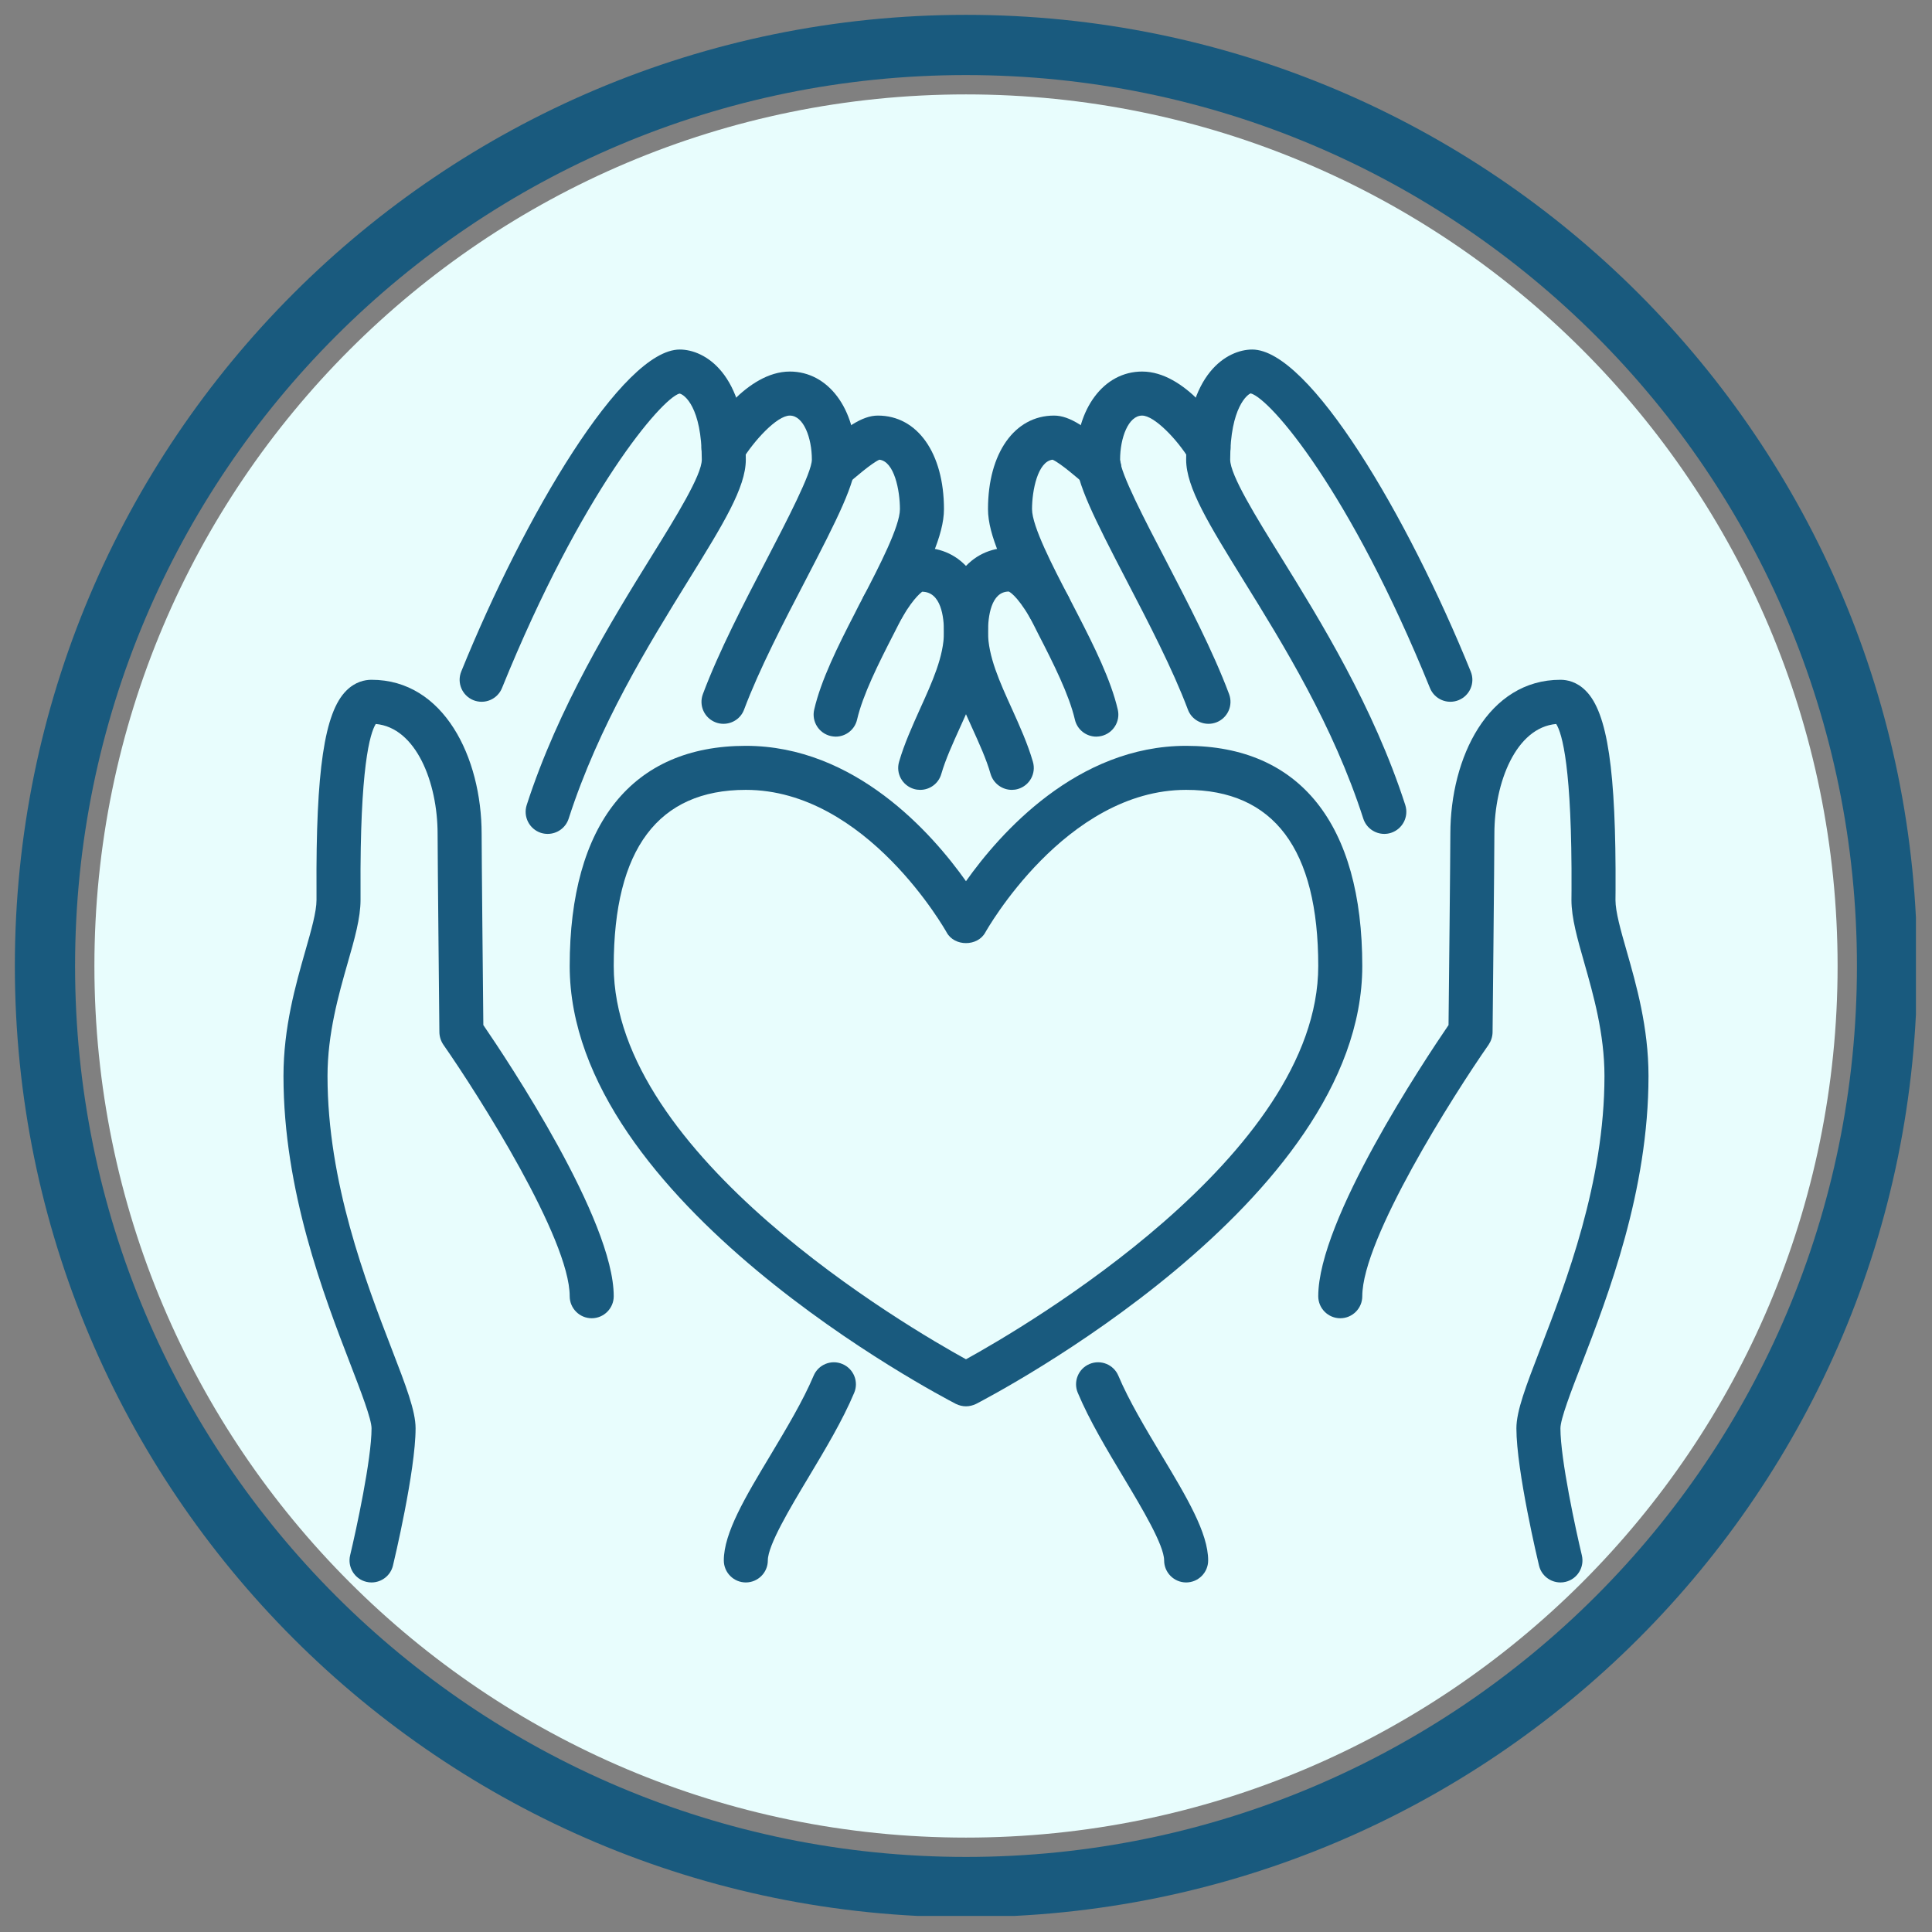
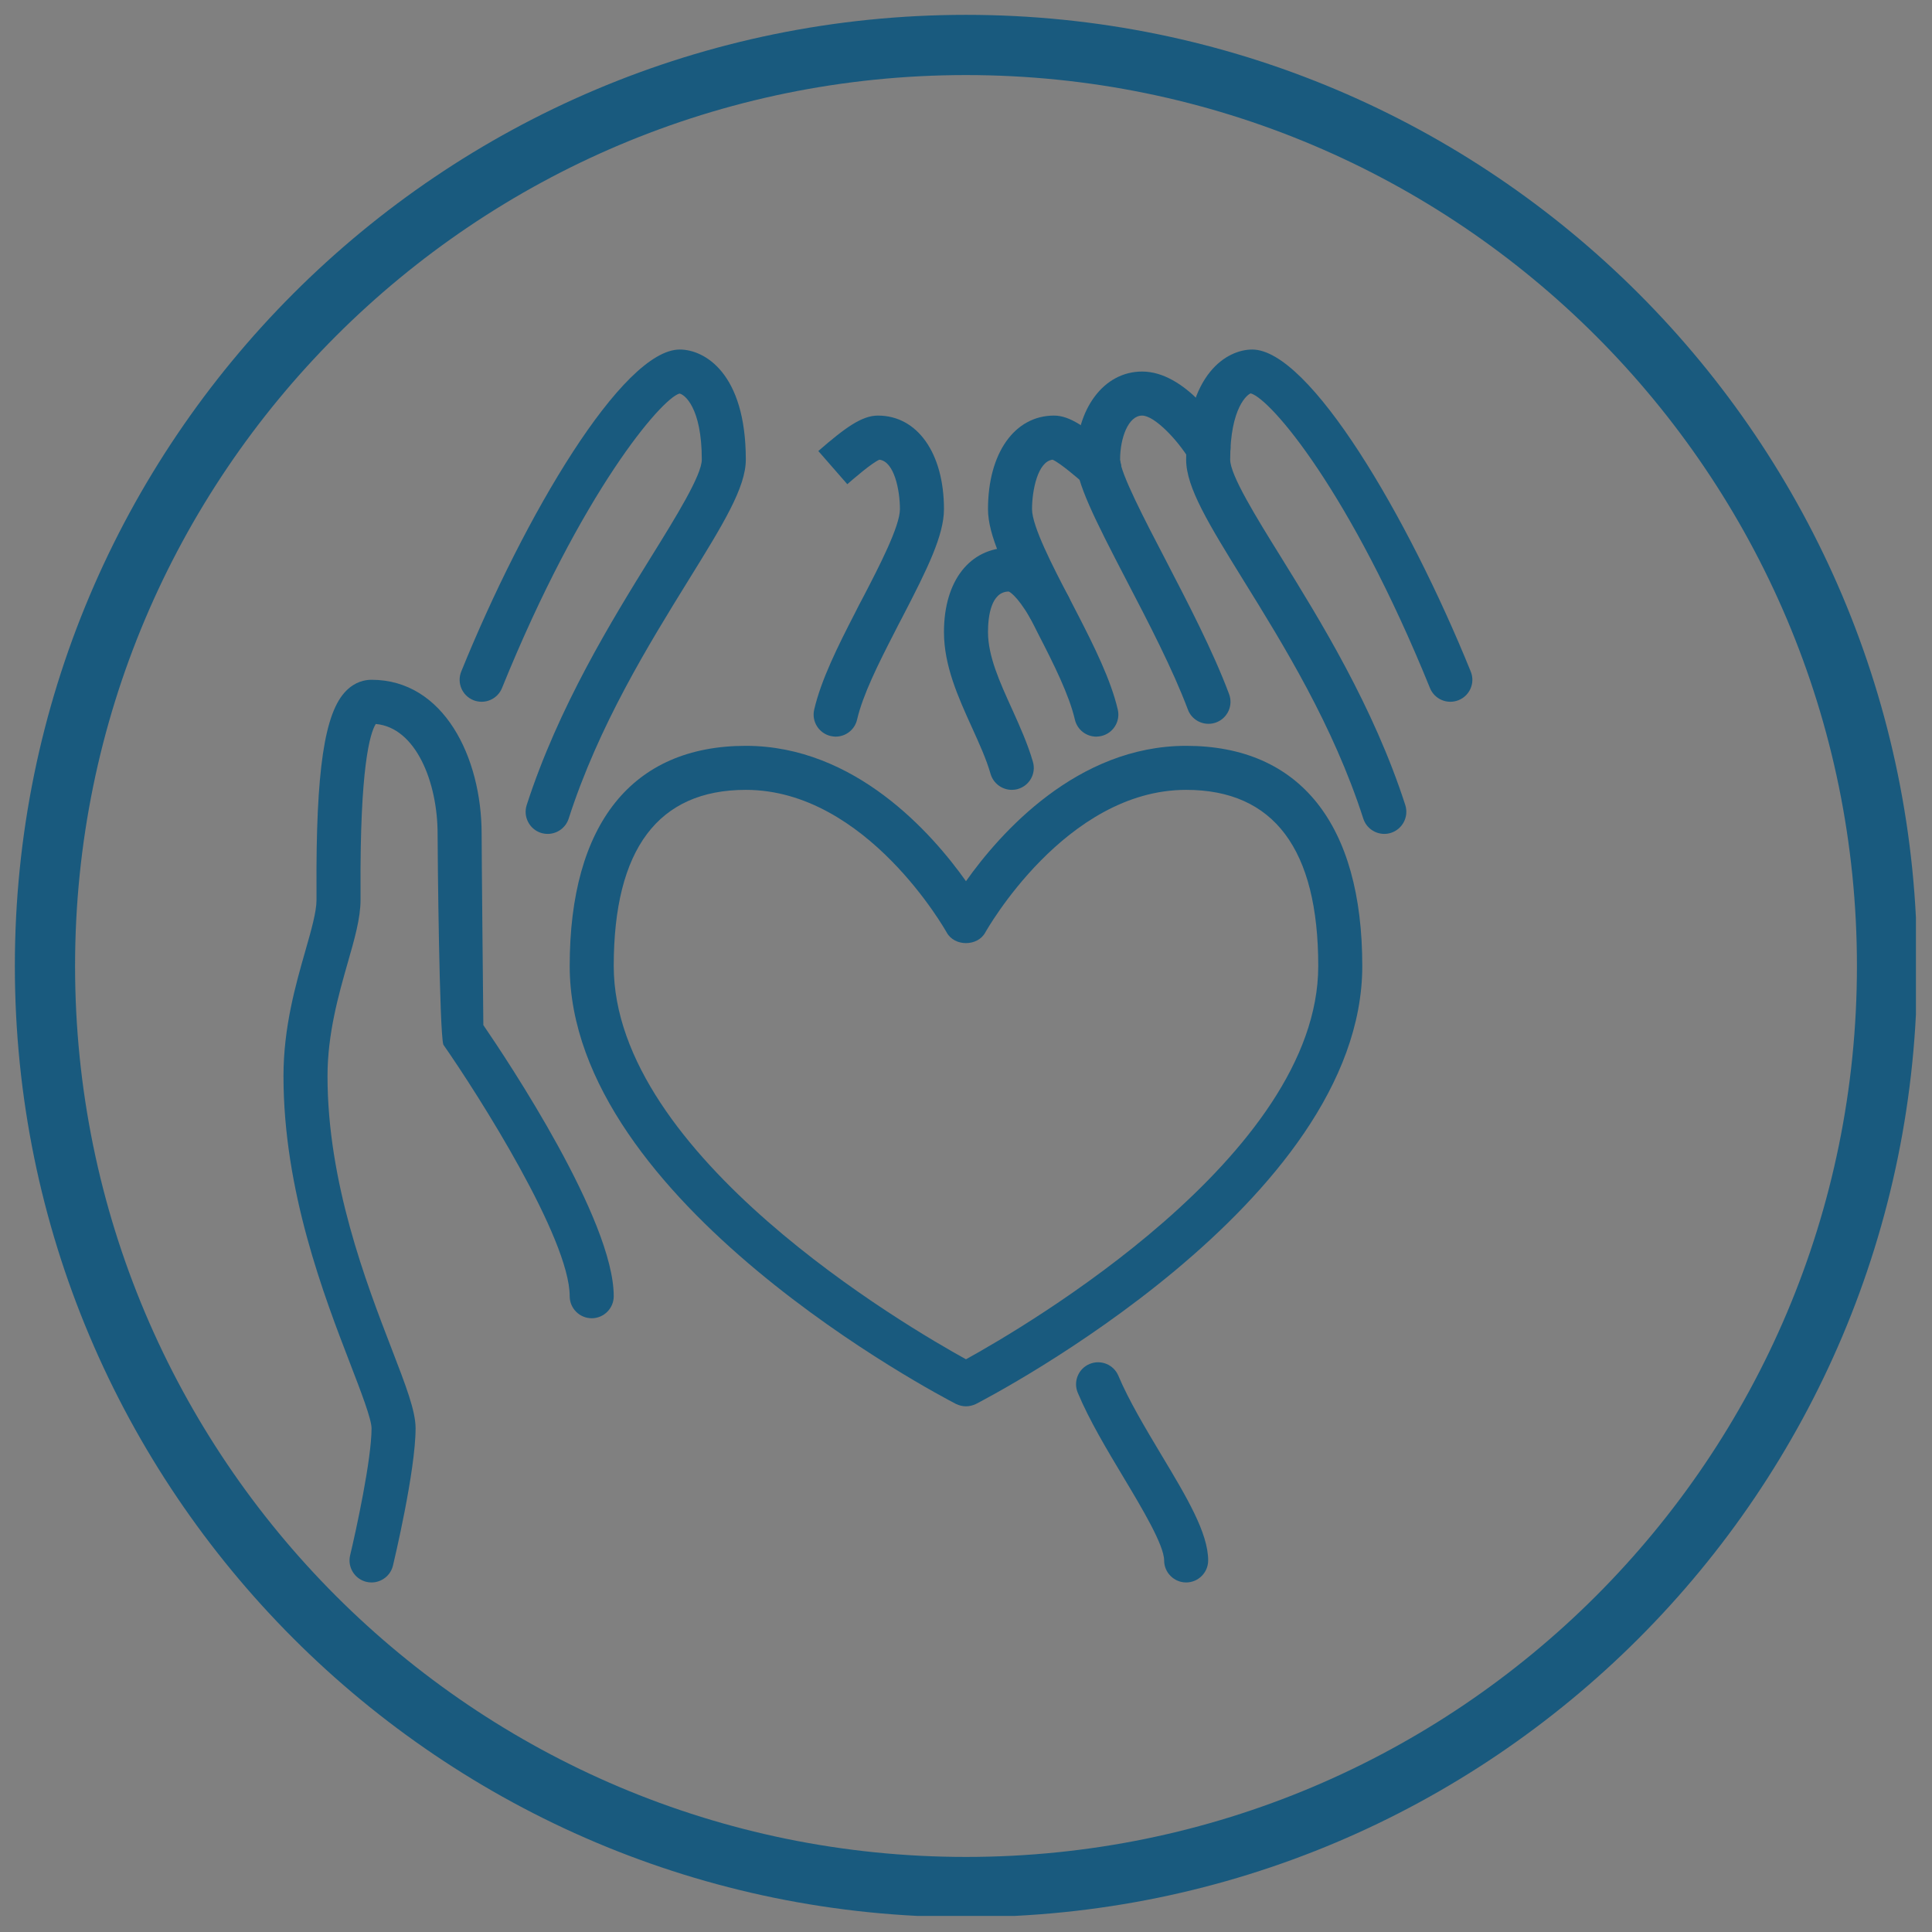
<svg xmlns="http://www.w3.org/2000/svg" width="500" zoomAndPan="magnify" viewBox="0 0 375 375" height="500" preserveAspectRatio="xMidYMid meet" version="1.0">
  <rect x="0" y="0" width="375" height="375" fill="#808080" stroke="none" />
  <defs>
    <clipPath id="7f506f40e8">
      <path d="M 2.883 2.883 L 371.883 2.883 L 371.883 371.883 L 2.883 371.883 Z M 2.883 2.883 " clip-rule="nonzero" />
    </clipPath>
    <clipPath id="3b35d2833c">
      <path d="M 18.324 18.324 L 356.676 18.324 L 356.676 356.676 L 18.324 356.676 Z M 18.324 18.324 " clip-rule="nonzero" />
    </clipPath>
    <clipPath id="af786c4985">
-       <path d="M 187.5 18.324 C 94.066 18.324 18.324 94.066 18.324 187.5 C 18.324 280.934 94.066 356.676 187.5 356.676 C 280.934 356.676 356.676 280.934 356.676 187.5 C 356.676 94.066 280.934 18.324 187.5 18.324 Z M 187.5 18.324 " clip-rule="nonzero" />
-     </clipPath>
+       </clipPath>
    <clipPath id="c1b29fd71b">
      <path d="M 230 67.844 L 286 67.844 L 286 162 L 230 162 Z M 230 67.844 " clip-rule="nonzero" />
    </clipPath>
    <clipPath id="92b0b3ec8a">
      <path d="M 89 67.844 L 145 67.844 L 145 162 L 89 162 Z M 89 67.844 " clip-rule="nonzero" />
    </clipPath>
    <clipPath id="b0df8725d2">
      <path d="M 208 264 L 235 264 L 235 307.094 L 208 307.094 Z M 208 264 " clip-rule="nonzero" />
    </clipPath>
    <clipPath id="bcae5150ce">
-       <path d="M 140 264 L 167 264 L 167 307.094 L 140 307.094 Z M 140 264 " clip-rule="nonzero" />
-     </clipPath>
+       </clipPath>
    <clipPath id="442105fffd">
      <path d="M 255 131 L 320 131 L 320 307.094 L 255 307.094 Z M 255 131 " clip-rule="nonzero" />
    </clipPath>
    <clipPath id="0a75257f9f">
      <path d="M 55 131 L 120 131 L 120 307.094 L 55 307.094 Z M 55 131 " clip-rule="nonzero" />
    </clipPath>
  </defs>
  <g clip-path="url(#7f506f40e8)">
    <path fill="#195a7e" d="M 187.5 2.883 C 85.512 2.883 2.883 85.586 2.883 187.5 C 2.883 289.41 85.512 372.117 187.5 372.117 C 289.484 372.117 372.117 289.41 372.117 187.5 C 372.117 85.586 289.484 2.883 187.5 2.883 Z M 187.5 360.43 C 91.988 360.43 14.57 283.008 14.57 187.5 C 14.57 91.988 91.988 14.57 187.5 14.57 C 283.008 14.57 360.43 91.988 360.43 187.5 C 360.43 283.008 283.008 360.43 187.5 360.43 Z M 187.5 360.43 " fill-opacity="1" fill-rule="nonzero" />
  </g>
  <g clip-path="url(#3b35d2833c)">
    <g clip-path="url(#af786c4985)">
      <path fill="#e8fdfd" d="M 18.324 18.324 L 356.676 18.324 L 356.676 356.676 L 18.324 356.676 Z M 18.324 18.324 " fill-opacity="1" fill-rule="nonzero" />
    </g>
  </g>
  <path fill="#195a7e" d="M 144.762 153.312 C 127.754 153.312 119.125 164.812 119.125 187.5 C 119.125 224.305 176.129 257.574 187.496 263.836 C 198.863 257.574 255.871 224.305 255.871 187.5 C 255.871 164.812 247.242 153.312 230.23 153.312 C 206.777 153.312 191.387 180.738 191.238 181.004 C 189.734 183.742 185.262 183.742 183.758 181.004 C 183.609 180.738 168.219 153.312 144.762 153.312 Z M 187.496 272.965 C 186.828 272.965 186.16 272.797 185.543 272.5 C 182.488 270.914 110.578 233.387 110.578 187.5 C 110.578 159.938 122.711 144.766 144.762 144.766 C 165.965 144.766 180.922 161.758 187.496 171.039 C 194.074 161.758 209.031 144.766 230.23 144.766 C 252.281 144.766 264.418 159.938 264.418 187.5 C 264.418 233.387 192.504 270.914 189.449 272.5 C 188.832 272.797 188.164 272.965 187.496 272.965 " fill-opacity="1" fill-rule="nonzero" />
  <path fill="#195a7e" d="M 196.395 153.312 C 194.543 153.312 192.824 152.094 192.27 150.223 C 191.453 147.352 190.086 144.363 188.648 141.191 C 185.977 135.301 183.223 129.223 183.223 122.68 C 183.223 112.73 188.25 106.305 196.043 106.305 C 201.27 106.305 204.977 111.613 207.297 115.602 C 208.48 117.641 207.797 120.258 205.758 121.445 C 203.723 122.629 201.102 121.945 199.918 119.91 C 197.277 115.387 195.809 114.816 195.793 114.816 C 192.32 114.852 191.77 119.758 191.77 122.68 C 191.77 127.371 194.039 132.363 196.445 137.652 C 197.945 140.977 199.484 144.398 200.484 147.852 C 201.152 150.125 199.852 152.477 197.578 153.145 C 197.18 153.262 196.777 153.312 196.395 153.312 " fill-opacity="1" fill-rule="nonzero" />
-   <path fill="#195a7e" d="M 178.617 153.312 C 178.215 153.312 177.816 153.262 177.414 153.145 C 175.145 152.477 173.844 150.125 174.512 147.852 C 175.512 144.398 177.062 140.977 178.551 137.652 C 180.953 132.363 183.223 127.371 183.223 122.68 C 183.223 119.758 182.672 114.867 178.969 114.852 C 179.066 114.883 177.598 115.586 175.078 119.91 C 173.895 121.945 171.273 122.629 169.234 121.445 C 167.199 120.258 166.516 117.641 167.699 115.602 C 170.02 111.613 173.727 106.305 178.949 106.305 C 186.746 106.305 191.77 112.73 191.77 122.68 C 191.77 129.223 189.016 135.301 186.344 141.191 C 184.91 144.363 183.543 147.352 182.707 150.223 C 182.172 152.094 180.469 153.312 178.617 153.312 " fill-opacity="1" fill-rule="nonzero" />
  <path fill="#195a7e" d="M 212.785 142.98 C 210.852 142.98 209.082 141.645 208.629 139.656 C 207.527 134.898 204.508 128.84 201.52 123.047 C 200.969 121.93 200.418 120.859 199.852 119.793 C 194.957 110.379 191.77 103.867 191.77 98.824 C 191.77 87.957 196.93 80.664 204.59 80.664 C 207.695 80.664 210.918 82.984 216.16 87.543 C 217.93 89.094 218.145 91.832 216.594 93.602 C 215.039 95.387 212.387 95.586 210.602 94.035 L 210.535 93.984 C 209.332 92.934 205.793 89.863 204.309 89.227 C 201.418 89.562 200.316 95.219 200.316 98.824 C 200.316 102.164 204.406 110.043 207.395 115.785 C 207.98 116.887 208.562 118.023 209.148 119.176 C 212.352 125.402 215.641 132.012 216.961 137.738 C 217.496 140.039 216.059 142.328 213.754 142.863 C 213.438 142.93 213.105 142.98 212.785 142.98 " fill-opacity="1" fill-rule="nonzero" />
  <path fill="#195a7e" d="M 161.59 90.832 L 161.641 90.832 Z M 162.207 142.98 C 161.891 142.98 161.555 142.93 161.238 142.863 C 158.938 142.328 157.5 140.039 158.035 137.738 C 159.352 132.012 162.641 125.402 165.879 119.125 C 166.43 118.023 167 116.887 167.633 115.734 C 170.586 110.043 174.676 102.164 174.676 98.824 C 174.676 95.219 173.594 89.562 170.688 89.227 C 169.203 89.863 165.664 92.934 164.461 93.984 L 158.836 87.543 C 164.078 82.984 167.301 80.664 170.402 80.664 C 178.066 80.664 183.223 87.957 183.223 98.824 C 183.223 103.867 180.035 110.379 175.18 119.727 C 174.578 120.859 174.027 121.93 173.492 122.996 C 170.488 128.84 167.465 134.898 166.363 139.656 C 165.914 141.645 164.145 142.98 162.207 142.98 " fill-opacity="1" fill-rule="nonzero" />
  <g clip-path="url(#c1b29fd71b)">
    <path fill="#195a7e" d="M 268.691 161.859 C 266.887 161.859 265.203 160.707 264.617 158.902 C 258.777 140.773 249.109 125.152 241.332 112.598 C 234.656 101.781 230.23 94.637 230.23 89.211 C 230.23 72.352 238.293 67.844 243.051 67.844 C 254.137 67.844 273.18 100.043 285.469 130.344 C 286.367 132.527 285.301 135.016 283.113 135.902 C 280.926 136.785 278.441 135.734 277.555 133.547 C 262.047 95.32 246.605 77.391 242.766 76.355 C 242.199 76.508 238.777 79.012 238.777 89.211 C 238.777 92.215 243.77 100.297 248.609 108.09 C 256.203 120.359 266.605 137.168 272.766 156.266 C 273.48 158.52 272.246 160.922 269.992 161.656 C 269.574 161.793 269.125 161.859 268.691 161.859 " fill-opacity="1" fill-rule="nonzero" />
  </g>
  <g clip-path="url(#92b0b3ec8a)">
    <path fill="#195a7e" d="M 106.305 161.859 C 105.871 161.859 105.418 161.793 104.984 161.656 C 102.746 160.922 101.512 158.52 102.23 156.266 C 108.406 137.168 118.789 120.359 126.387 108.09 C 131.227 100.297 136.219 92.215 136.219 89.211 C 136.219 79.012 132.793 76.508 131.875 76.391 C 128.387 77.391 112.945 95.32 97.438 133.547 C 96.555 135.734 94.066 136.785 91.879 135.902 C 89.695 135.016 88.641 132.527 89.527 130.344 C 101.812 100.043 120.859 67.844 131.945 67.844 C 136.699 67.844 144.762 72.352 144.762 89.211 C 144.762 94.637 140.34 101.781 133.645 112.598 C 125.883 125.152 116.219 140.773 110.375 158.902 C 109.793 160.707 108.105 161.859 106.305 161.859 " fill-opacity="1" fill-rule="nonzero" />
  </g>
  <g clip-path="url(#b0df8725d2)">
    <path fill="#195a7e" d="M 230.23 307.152 C 227.879 307.152 225.957 305.234 225.957 302.879 C 225.957 299.906 221.602 292.648 218.113 286.82 C 214.855 281.379 211.469 275.754 209.199 270.344 C 208.281 268.176 209.297 265.672 211.469 264.754 C 213.656 263.836 216.16 264.852 217.078 267.039 C 219.113 271.863 222.336 277.238 225.441 282.43 C 230.312 290.543 234.504 297.539 234.504 302.879 C 234.504 305.234 232.586 307.152 230.23 307.152 " fill-opacity="1" fill-rule="nonzero" />
  </g>
  <g clip-path="url(#bcae5150ce)">
    <path fill="#195a7e" d="M 144.762 307.152 C 142.41 307.152 140.492 305.234 140.492 302.879 C 140.492 297.539 144.68 290.543 149.555 282.43 C 152.66 277.238 155.883 271.863 157.918 267.039 C 158.836 264.852 161.34 263.836 163.508 264.754 C 165.695 265.672 166.715 268.176 165.797 270.344 C 163.527 275.754 160.137 281.379 156.883 286.82 C 153.395 292.648 149.035 299.906 149.035 302.879 C 149.035 305.234 147.117 307.152 144.762 307.152 " fill-opacity="1" fill-rule="nonzero" />
  </g>
  <g clip-path="url(#442105fffd)">
-     <path fill="#195a7e" d="M 302.879 307.152 C 300.941 307.152 299.188 305.832 298.723 303.879 C 298.539 303.129 294.332 285.484 294.332 277.238 C 294.332 273.852 296.184 269.043 298.988 261.766 C 303.945 248.91 311.426 229.516 311.426 208.863 C 311.426 200.617 309.254 193.023 307.52 186.93 C 306.184 182.238 305.016 178.184 305.016 174.68 L 305.031 172.824 C 305.148 148.953 303.211 142.344 302.059 140.523 C 294.266 141.211 290.059 151.844 290.059 161.859 C 290.059 166.133 289.707 200.367 289.707 200.367 C 289.691 201.219 289.422 202.055 288.941 202.773 C 282.113 212.555 264.418 240.449 264.418 251.598 C 264.418 253.953 262.5 255.871 260.145 255.871 C 257.789 255.871 255.871 253.953 255.871 251.598 C 255.871 236.777 276.371 205.992 281.16 198.965 C 281.227 192.672 281.512 165.629 281.512 161.859 C 281.512 147 288.855 131.945 302.879 131.945 C 304.164 131.945 306.051 132.312 307.801 134.082 C 312.027 138.32 313.695 149.57 313.578 172.875 L 313.562 174.68 C 313.562 176.98 314.562 180.504 315.73 184.578 C 317.617 191.188 319.973 199.418 319.973 208.863 C 319.973 231.117 312.145 251.414 306.969 264.836 C 304.949 270.043 302.879 275.438 302.879 277.238 C 302.879 283.25 305.883 297.07 307.035 301.879 C 307.586 304.18 306.168 306.484 303.879 307.035 C 303.547 307.121 303.211 307.152 302.879 307.152 " fill-opacity="1" fill-rule="nonzero" />
-   </g>
+     </g>
  <g clip-path="url(#0a75257f9f)">
-     <path fill="#195a7e" d="M 72.117 307.152 C 71.781 307.152 71.449 307.121 71.113 307.035 C 68.828 306.484 67.41 304.18 67.961 301.879 C 69.113 297.07 72.117 283.25 72.117 277.238 C 72.117 275.438 70.031 270.043 68.027 264.836 C 62.852 251.414 55.023 231.117 55.023 208.863 C 55.023 199.418 57.375 191.188 59.262 184.578 C 60.43 180.504 61.434 176.98 61.434 174.68 L 61.434 172.875 C 61.301 149.57 62.969 138.32 67.191 134.082 C 68.945 132.312 70.832 131.945 72.117 131.945 C 86.137 131.945 93.484 147 93.484 161.859 C 93.484 165.629 93.75 192.672 93.816 198.965 C 98.625 205.992 119.125 236.777 119.125 251.598 C 119.125 253.953 117.203 255.871 114.852 255.871 C 112.496 255.871 110.578 253.953 110.578 251.598 C 110.578 240.43 92.883 212.555 86.055 202.773 C 85.57 202.055 85.305 201.219 85.285 200.367 C 85.285 200.367 84.938 166.133 84.938 161.859 C 84.938 151.844 80.73 141.211 72.934 140.523 C 71.801 142.344 69.848 148.953 69.98 172.824 L 69.98 174.68 C 69.98 178.184 68.828 182.238 67.477 186.93 C 65.738 193.023 63.57 200.617 63.57 208.863 C 63.57 229.516 71.047 248.91 76.004 261.766 C 78.809 269.043 80.664 273.852 80.664 277.238 C 80.664 285.484 76.457 303.129 76.273 303.879 C 75.805 305.832 74.051 307.152 72.117 307.152 " fill-opacity="1" fill-rule="nonzero" />
+     <path fill="#195a7e" d="M 72.117 307.152 C 71.781 307.152 71.449 307.121 71.113 307.035 C 68.828 306.484 67.41 304.18 67.961 301.879 C 69.113 297.07 72.117 283.25 72.117 277.238 C 72.117 275.438 70.031 270.043 68.027 264.836 C 62.852 251.414 55.023 231.117 55.023 208.863 C 55.023 199.418 57.375 191.188 59.262 184.578 C 60.43 180.504 61.434 176.98 61.434 174.68 L 61.434 172.875 C 61.301 149.57 62.969 138.32 67.191 134.082 C 68.945 132.312 70.832 131.945 72.117 131.945 C 86.137 131.945 93.484 147 93.484 161.859 C 93.484 165.629 93.75 192.672 93.816 198.965 C 98.625 205.992 119.125 236.777 119.125 251.598 C 119.125 253.953 117.203 255.871 114.852 255.871 C 112.496 255.871 110.578 253.953 110.578 251.598 C 110.578 240.43 92.883 212.555 86.055 202.773 C 85.285 200.367 84.938 166.133 84.938 161.859 C 84.938 151.844 80.73 141.211 72.934 140.523 C 71.801 142.344 69.848 148.953 69.98 172.824 L 69.98 174.68 C 69.98 178.184 68.828 182.238 67.477 186.93 C 65.738 193.023 63.57 200.617 63.57 208.863 C 63.57 229.516 71.047 248.91 76.004 261.766 C 78.809 269.043 80.664 273.852 80.664 277.238 C 80.664 285.484 76.457 303.129 76.273 303.879 C 75.805 305.832 74.051 307.152 72.117 307.152 " fill-opacity="1" fill-rule="nonzero" />
  </g>
  <path fill="#195a7e" d="M 234.57 140.492 C 232.836 140.492 231.199 139.441 230.566 137.719 C 227.625 129.891 222.852 120.711 218.645 112.633 C 212.402 100.613 208.863 93.602 208.863 89.211 C 208.863 79.312 214.258 72.117 221.684 72.117 C 230.082 72.117 236.926 82.684 238.211 84.805 C 239.445 86.824 238.793 89.445 236.793 90.68 C 234.77 91.914 232.152 91.266 230.914 89.262 C 228.43 85.188 224.02 80.664 221.684 80.664 C 219.012 80.664 217.41 85.004 217.41 89.211 C 217.41 91.73 222.301 101.129 226.242 108.676 C 230.547 116.988 235.457 126.402 238.562 134.715 C 239.395 136.938 238.277 139.391 236.059 140.223 C 235.555 140.406 235.07 140.492 234.57 140.492 " fill-opacity="1" fill-rule="nonzero" />
-   <path fill="#195a7e" d="M 140.422 140.492 C 139.938 140.492 139.422 140.406 138.938 140.223 C 136.719 139.391 135.598 136.938 136.434 134.715 C 139.539 126.402 144.445 116.988 148.77 108.676 C 152.691 101.129 157.582 91.73 157.582 89.211 C 157.582 85.004 155.98 80.664 153.309 80.664 C 150.738 80.664 146.215 85.738 144.078 89.262 C 142.859 91.266 140.238 91.914 138.219 90.68 C 136.199 89.461 135.551 86.824 136.785 84.805 C 138.07 82.684 144.914 72.117 153.309 72.117 C 160.738 72.117 166.129 79.312 166.129 89.211 C 166.129 93.602 162.59 100.613 156.348 112.633 C 152.141 120.711 147.367 129.891 144.43 137.719 C 143.797 139.441 142.16 140.492 140.422 140.492 " fill-opacity="1" fill-rule="nonzero" />
</svg>